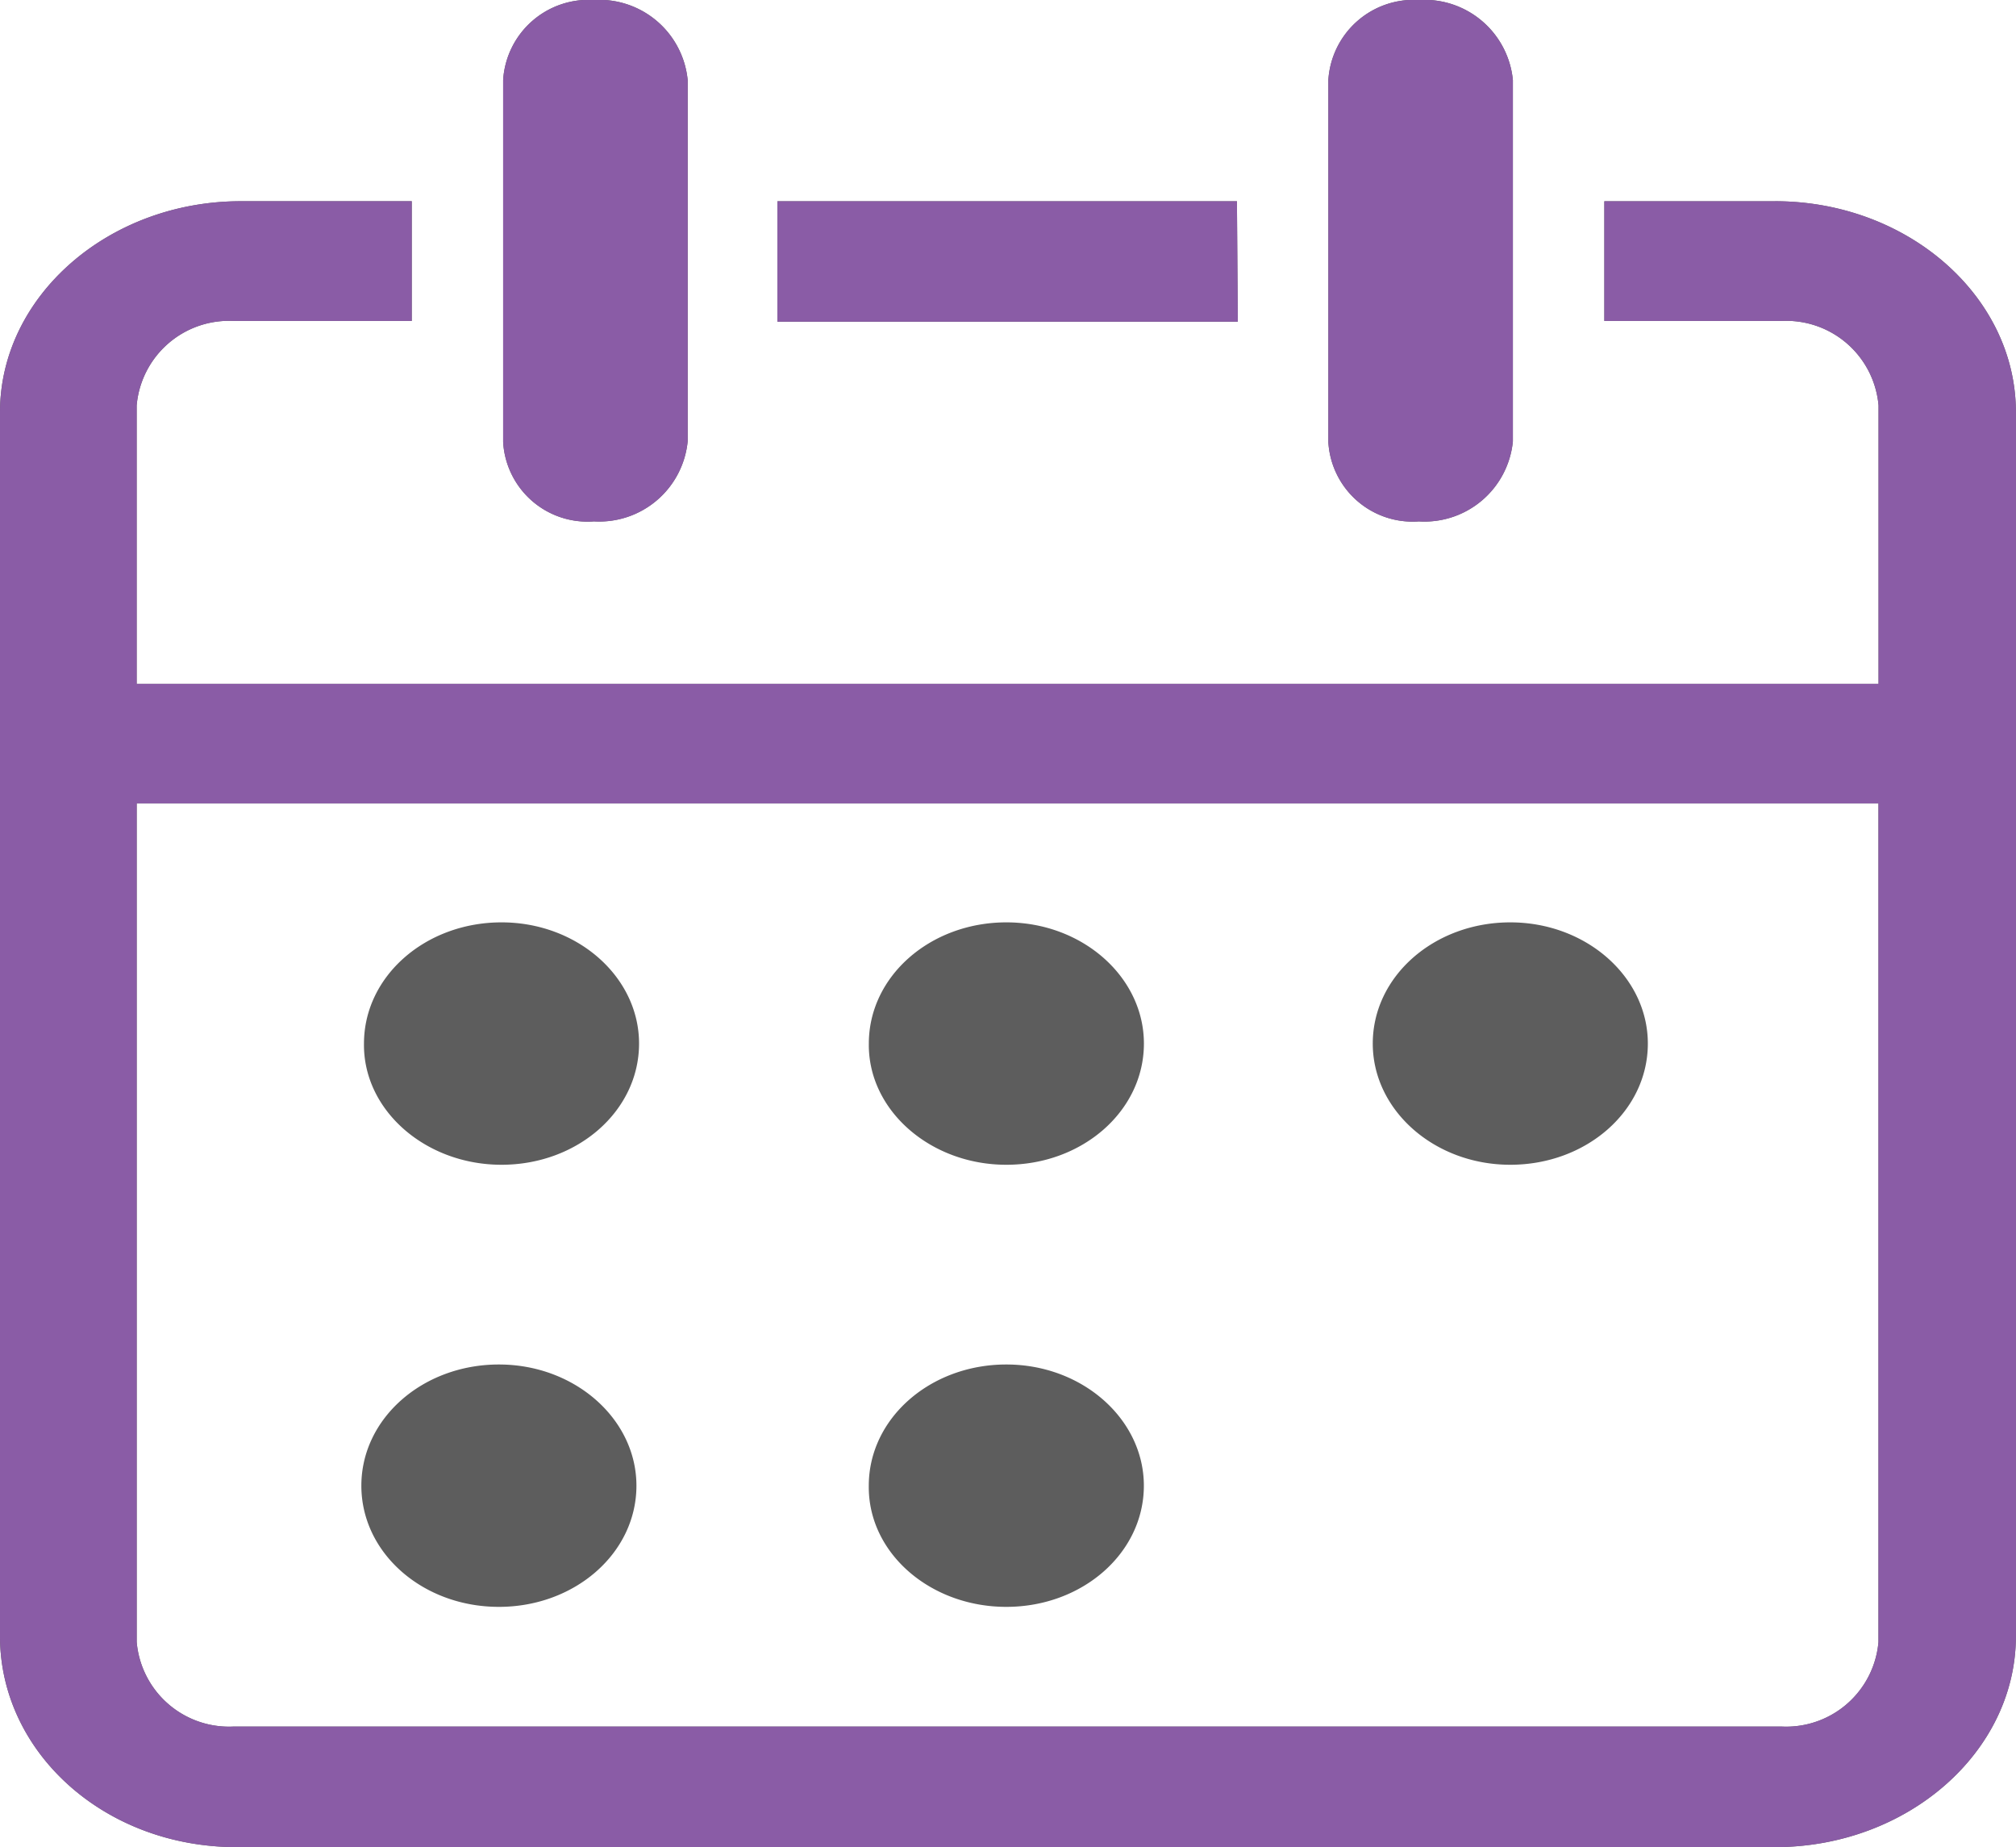
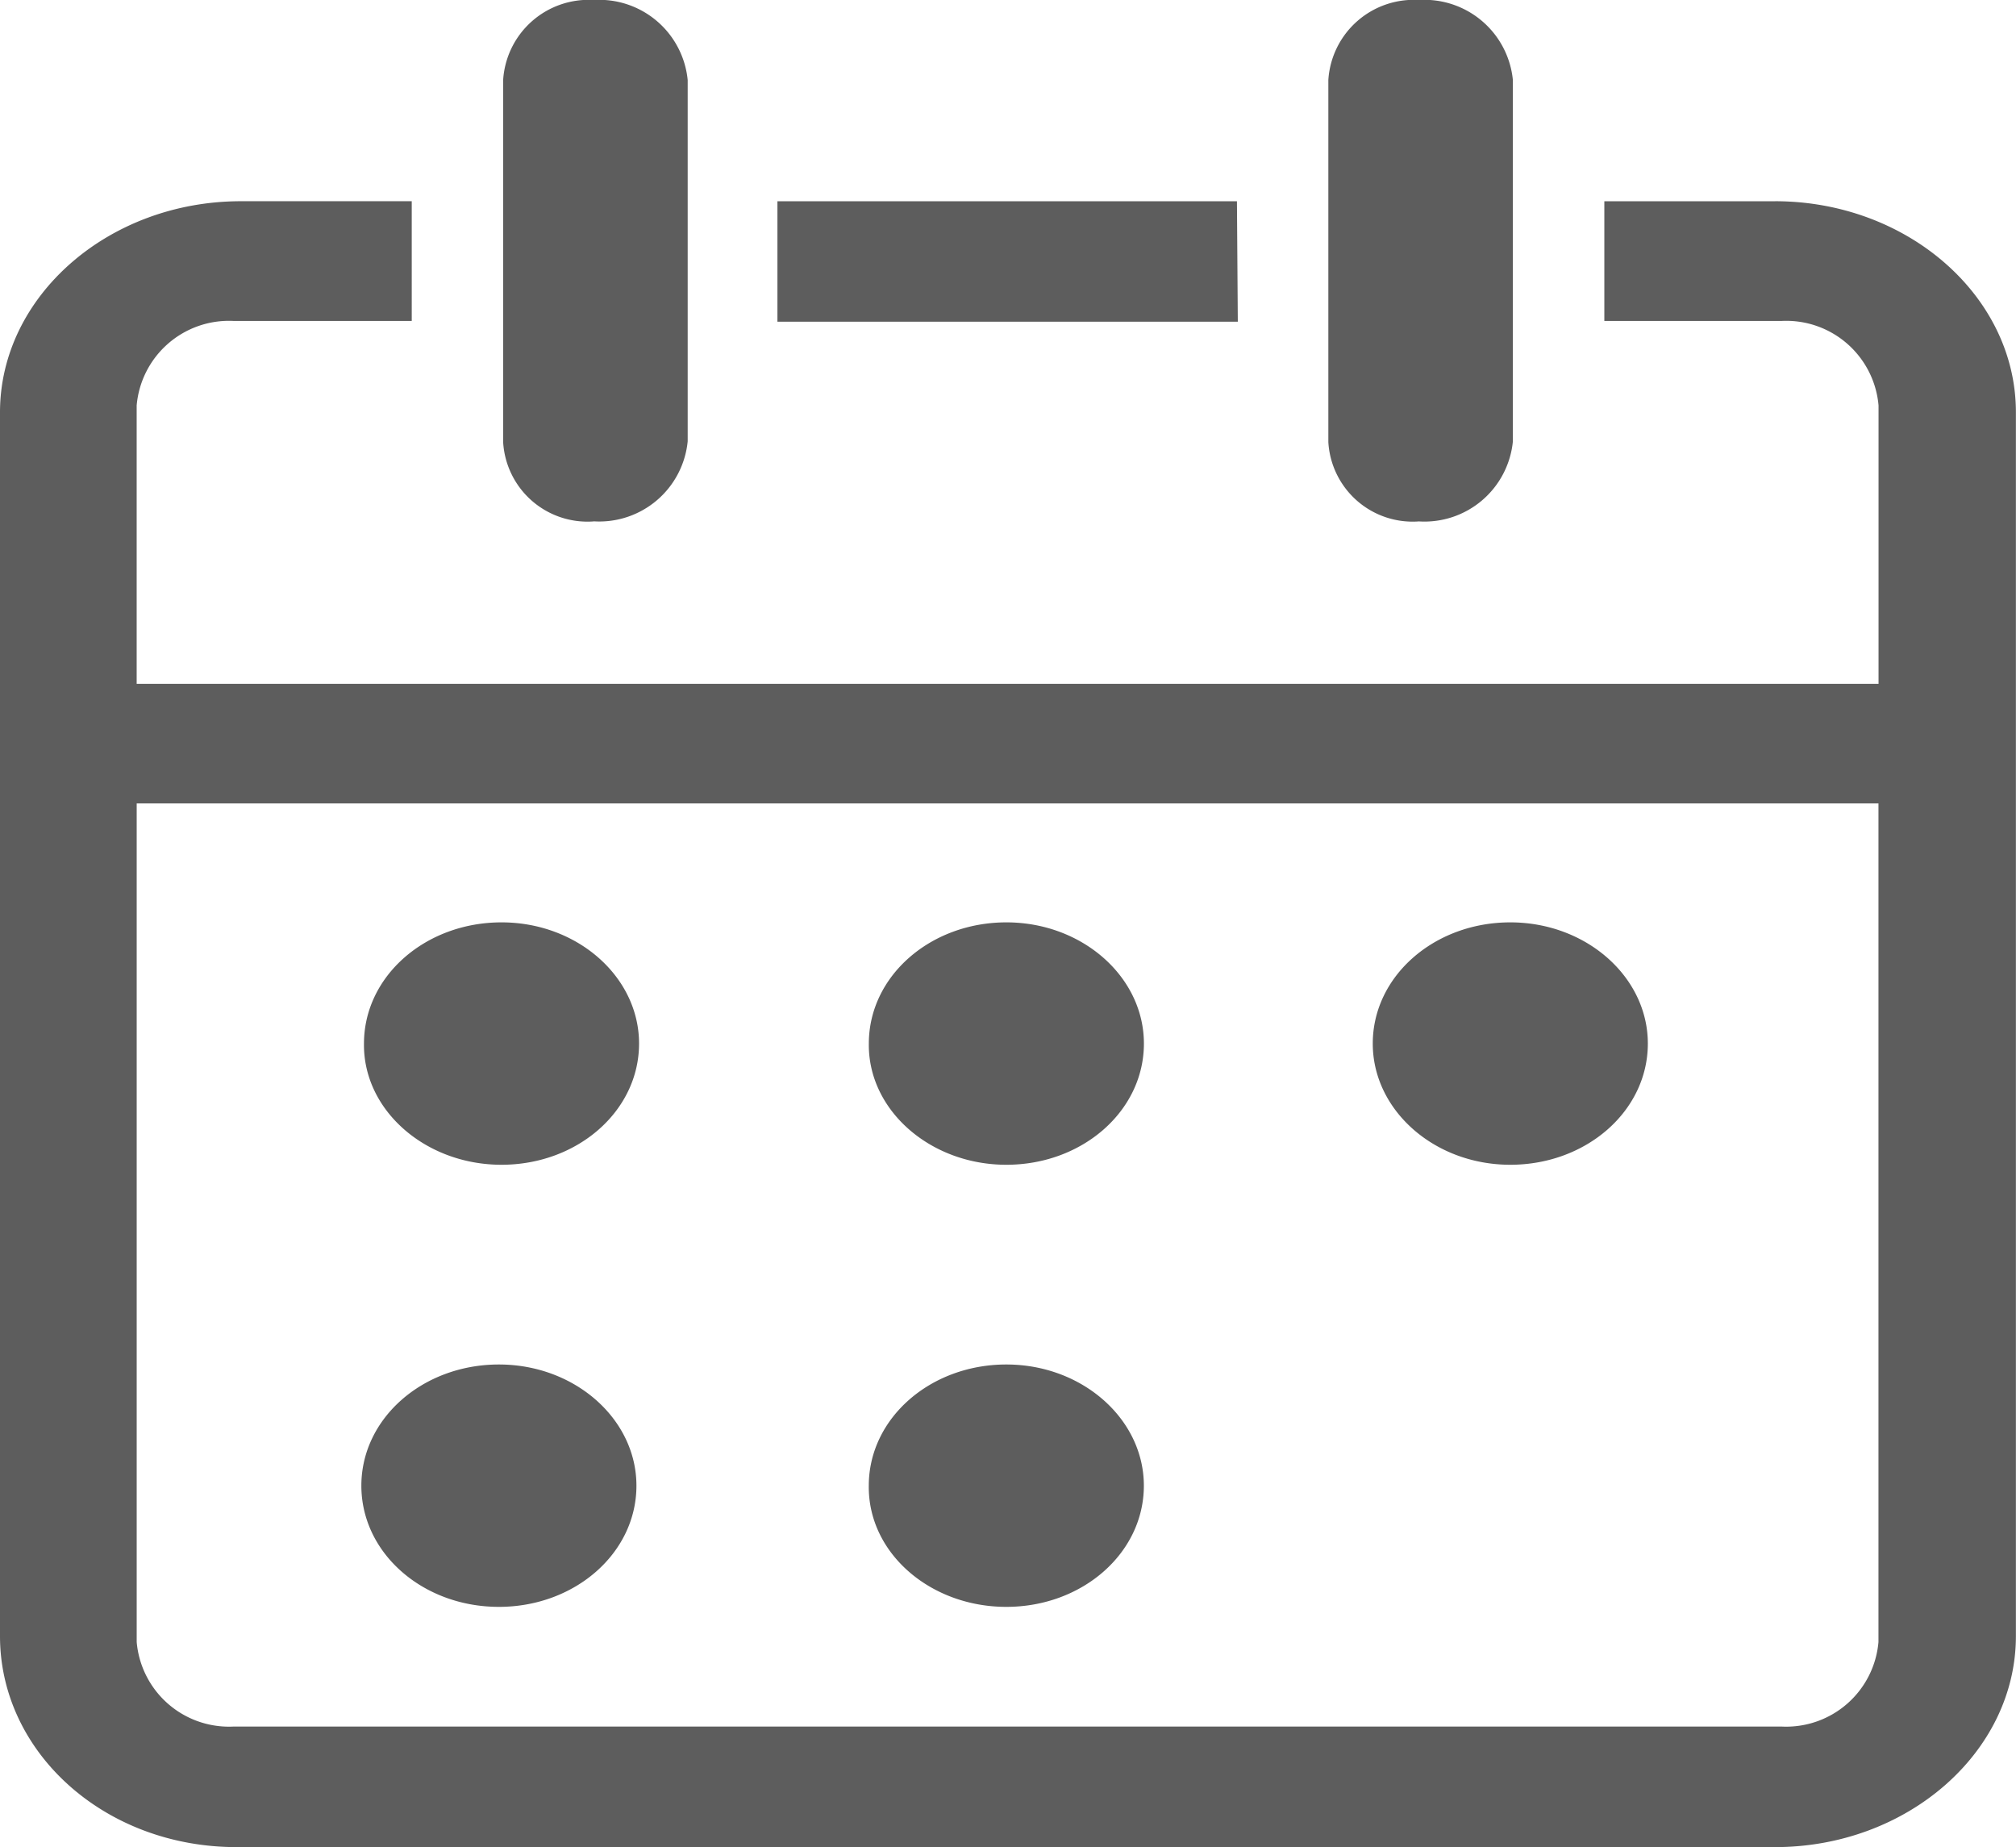
<svg xmlns="http://www.w3.org/2000/svg" width="76.778" height="70.328" viewBox="0 0 76.778 70.328">
  <g id="calendar" transform="translate(-10 -4.5)">
    <g id="Group_75" data-name="Group 75" transform="translate(10 4.5)">
      <path id="Path_3540" data-name="Path 3540" d="M64.038,24.354a3.384,3.384,0,0,0,3.579-3.048V7.548A3.384,3.384,0,0,0,64.038,4.5a3.259,3.259,0,0,0-3.449,3.048V21.334A3.217,3.217,0,0,0,64.038,24.354Zm-6.93-12.191h-17.5v4.586H57.141l-.033-4.586Zm20.5,0H71.1V16.72h6.767a3.528,3.528,0,0,1,3.676,3.219v10.6H15.205v-10.6a3.528,3.528,0,0,1,3.676-3.219h6.8V12.162H19.174C14.132,12.162,10,15.78,10,20.2V66.8c0,4.415,3.969,8.033,9.012,8.033H77.6c5.043,0,9.174-3.618,9.174-8.033V20.2C86.778,15.78,82.647,12.162,77.6,12.162ZM81.54,67.024a3.528,3.528,0,0,1-3.676,3.219H18.882a3.528,3.528,0,0,1-3.676-3.219V35.092H81.54ZM29.1,48.851c2.9,0,5.238-2.051,5.238-4.615,0-2.535-2.342-4.615-5.238-4.615s-5.238,2.051-5.238,4.615C23.827,46.771,26.2,48.851,29.1,48.851Zm19.227,0c2.9,0,5.238-2.051,5.238-4.615,0-2.535-2.342-4.615-5.238-4.615s-5.238,2.051-5.238,4.615C43.054,46.771,45.429,48.851,48.324,48.851ZM29,65.685c2.9,0,5.238-2.051,5.238-4.614,0-2.535-2.342-4.615-5.238-4.615s-5.238,2.051-5.238,4.615S26.1,65.685,29,65.685Zm19.325,0c2.9,0,5.238-2.051,5.238-4.614,0-2.535-2.342-4.615-5.238-4.615s-5.238,2.051-5.238,4.615C43.054,63.634,45.429,65.685,48.324,65.685ZM67.519,48.851c2.9,0,5.238-2.051,5.238-4.615,0-2.535-2.342-4.615-5.238-4.615s-5.238,2.051-5.238,4.615C62.281,46.771,64.623,48.851,67.519,48.851Zm-34.908-24.5a3.384,3.384,0,0,0,3.579-3.048V7.548A3.384,3.384,0,0,0,32.611,4.5a3.259,3.259,0,0,0-3.449,3.048V21.334A3.217,3.217,0,0,0,32.611,24.354Z" transform="translate(-10 -4.5)" fill="#5d5d5d" />
-       <path id="Path_3541" data-name="Path 3541" d="M64.038,24.354a3.384,3.384,0,0,0,3.579-3.048V7.548A3.384,3.384,0,0,0,64.038,4.5a3.259,3.259,0,0,0-3.449,3.048V21.334A3.217,3.217,0,0,0,64.038,24.354Zm-6.93-12.191h-17.5v4.586H57.141l-.033-4.586Zm20.5,0H71.1V16.72h6.767a3.528,3.528,0,0,1,3.676,3.219v10.6H15.205v-10.6a3.528,3.528,0,0,1,3.676-3.219h6.8V12.162H19.174C14.132,12.162,10,15.78,10,20.2V66.8c0,4.415,3.969,8.033,9.012,8.033H77.6c5.043,0,9.174-3.618,9.174-8.033V20.2C86.778,15.78,82.647,12.162,77.6,12.162ZM81.54,67.024a3.528,3.528,0,0,1-3.676,3.219H18.882a3.528,3.528,0,0,1-3.676-3.219V35.092H81.54Zm-48.93-42.67a3.384,3.384,0,0,0,3.579-3.048V7.548A3.384,3.384,0,0,0,32.611,4.5a3.259,3.259,0,0,0-3.449,3.048V21.334A3.217,3.217,0,0,0,32.611,24.354Z" transform="translate(-10 -4.5)" fill="#8a5ca6" />
    </g>
  </g>
</svg>